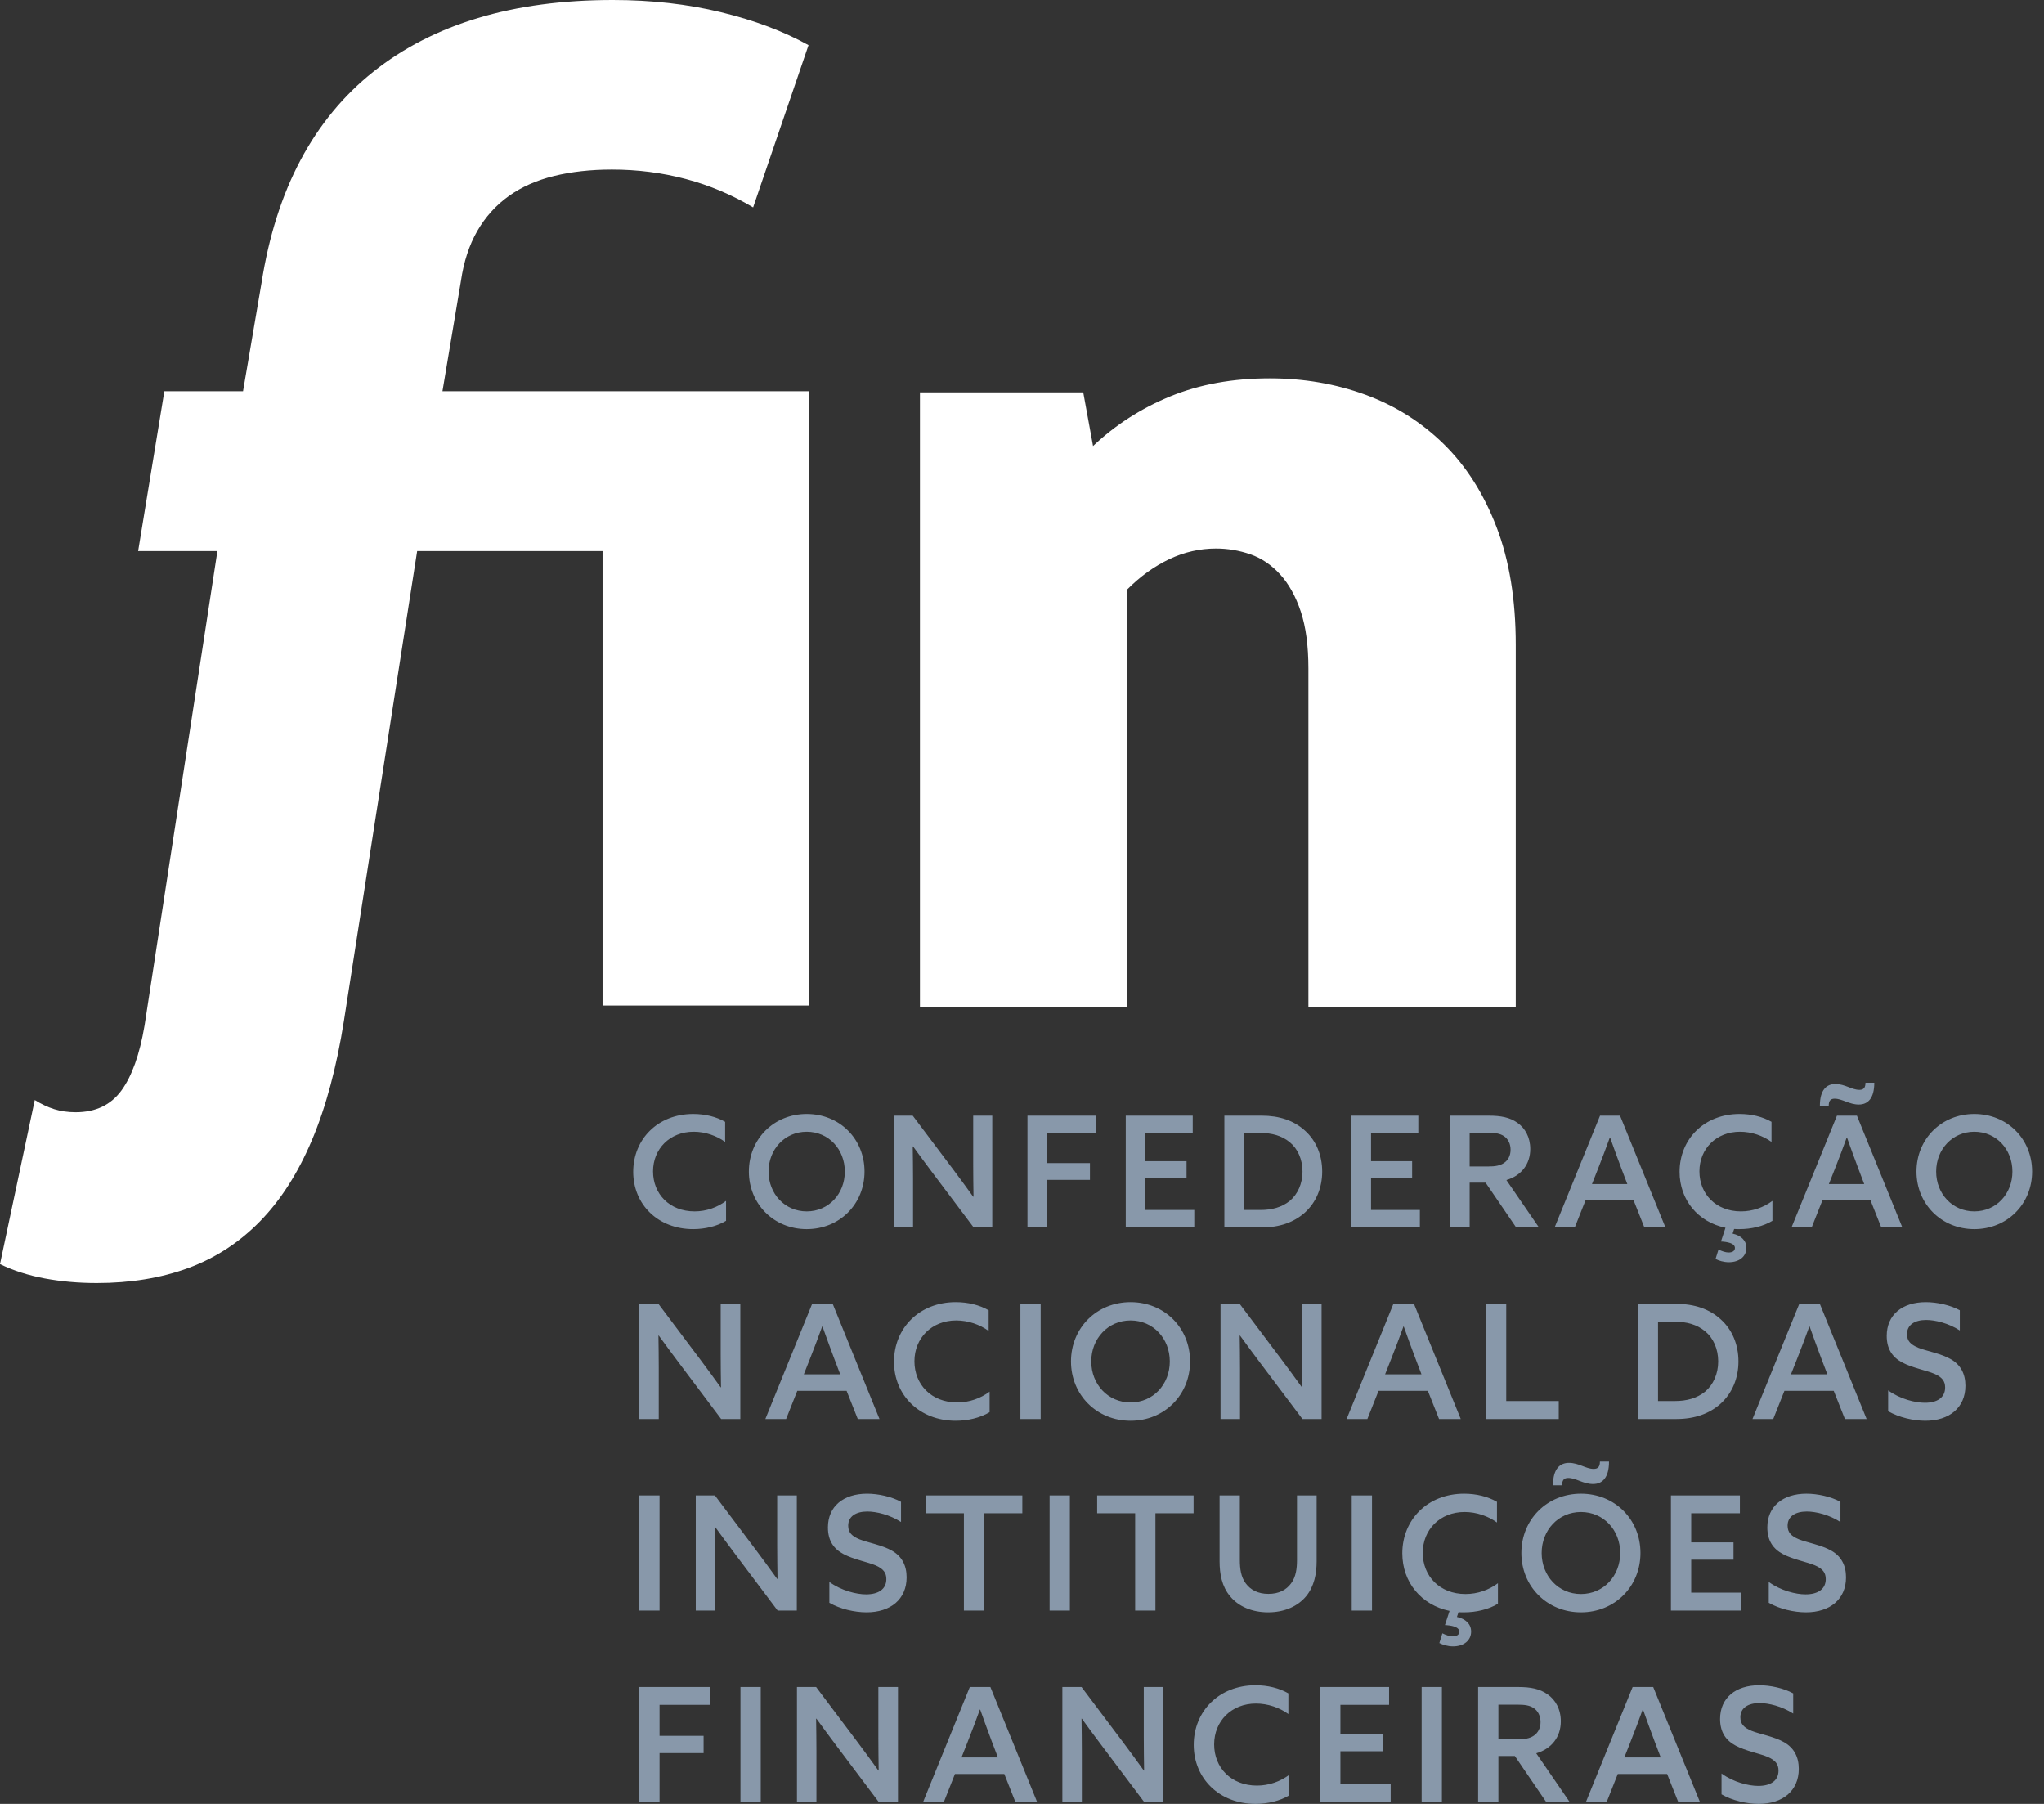
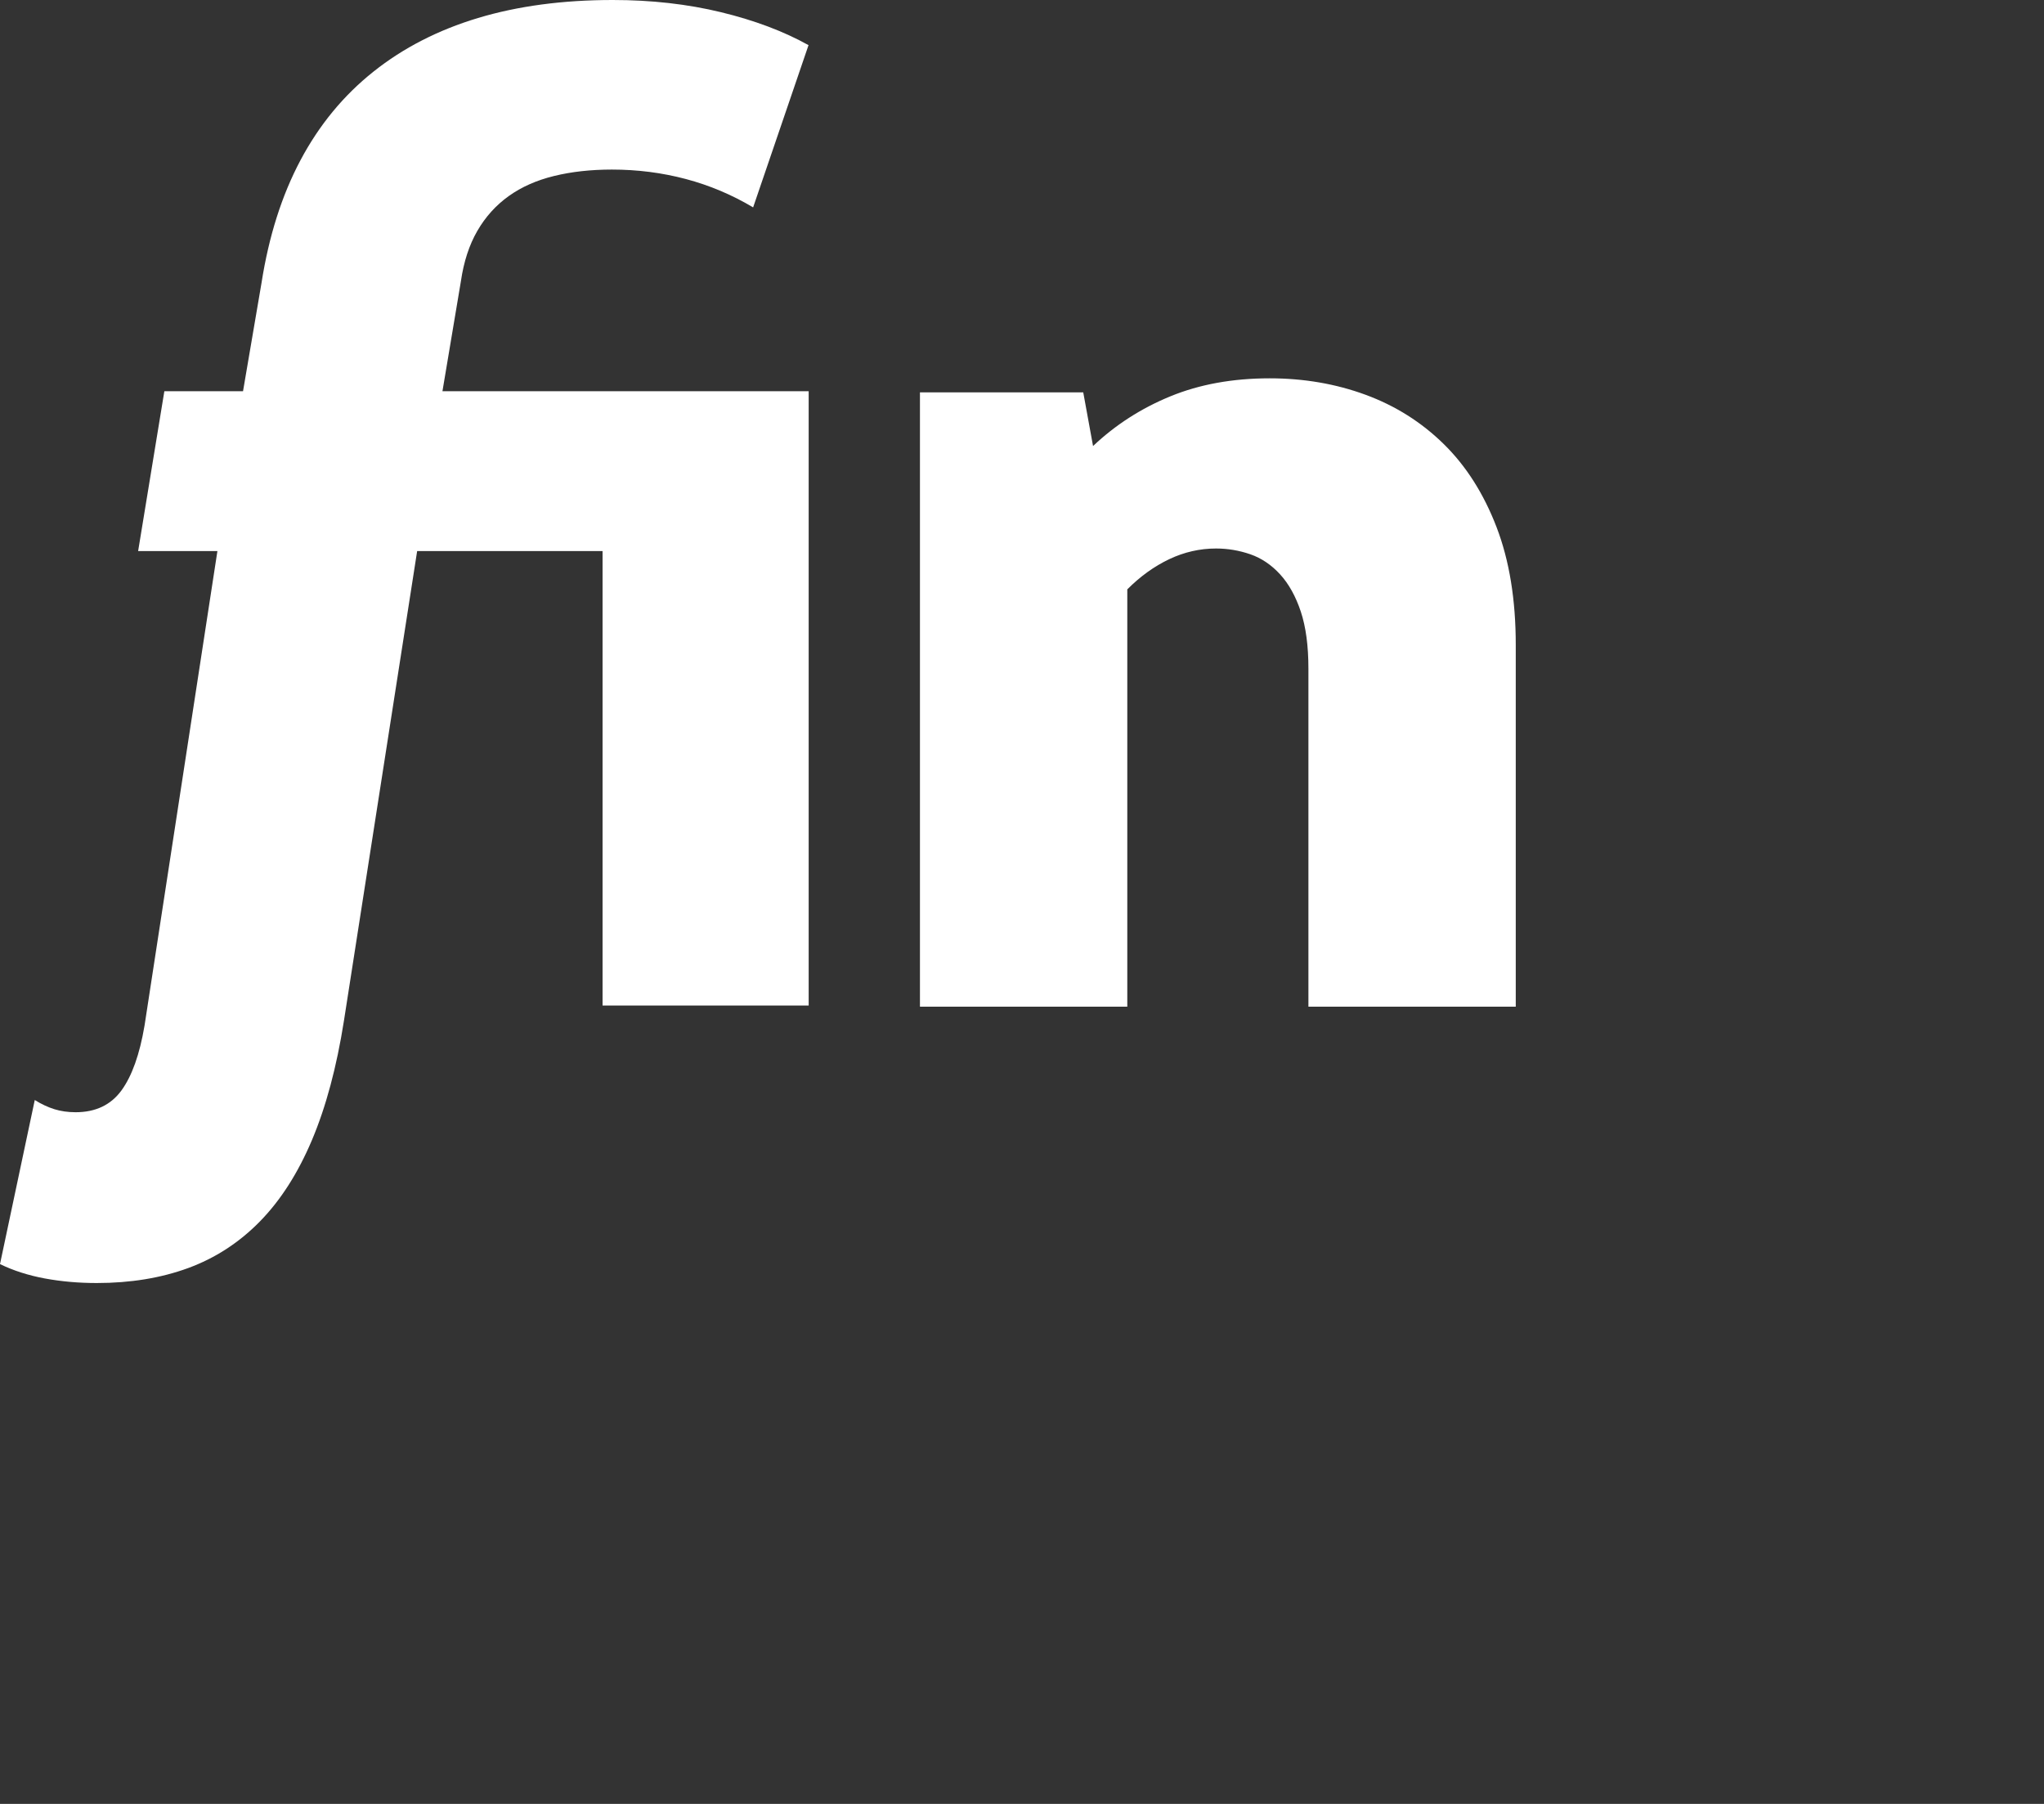
<svg xmlns="http://www.w3.org/2000/svg" width="136" height="120" viewBox="0 0 136 120" fill="none">
  <rect x="0" y="0" width="136" height="120" fill="#333333" stroke="none" />
  <path d="M9.191 36.657L10.935 26.026H16.17L17.399 18.828C17.886 15.717 18.751 12.992 19.996 10.652C21.24 8.312 22.856 6.35 24.845 4.768C26.833 3.185 29.152 1.996 31.804 1.197C34.455 0.4 37.444 0 40.771 0C43.341 0 45.742 0.271 47.974 0.812C50.205 1.353 52.146 2.084 53.796 3.003L50.11 13.796C48.706 12.958 47.214 12.329 45.634 11.909C44.054 11.49 42.414 11.28 40.713 11.28C39.308 11.28 38.026 11.423 36.864 11.707C35.703 11.99 34.697 12.437 33.846 13.046C32.996 13.654 32.301 14.425 31.761 15.358C31.22 16.292 30.856 17.408 30.667 18.706L29.439 26.026H53.806V66.892H40.092V36.657H27.756L22.885 67.901C22.399 70.985 21.69 73.629 20.759 75.834C19.827 78.039 18.673 79.844 17.295 81.251C15.918 82.657 14.325 83.692 12.516 84.356C10.707 85.018 8.681 85.35 6.44 85.35C5.226 85.35 4.071 85.248 2.977 85.045C1.884 84.842 0.892 84.524 0 84.091L2.313 73.176C2.746 73.446 3.179 73.649 3.611 73.785C4.045 73.92 4.518 73.988 5.031 73.988C6.357 73.988 7.371 73.507 8.075 72.547C8.778 71.587 9.292 70.147 9.617 68.226L14.466 36.657H9.191ZM61.21 26.1H72.075L72.727 29.671C74.213 28.265 75.928 27.162 77.873 26.364C79.819 25.566 82.021 25.167 84.48 25.167C86.749 25.167 88.877 25.532 90.862 26.262C92.848 26.993 94.585 28.088 96.071 29.549C97.557 31.01 98.725 32.85 99.576 35.068C100.427 37.286 100.853 39.896 100.853 42.899V66.966H87.057V44.481C87.057 42.967 86.888 41.702 86.551 40.687C86.214 39.673 85.756 38.848 85.177 38.212C84.597 37.577 83.936 37.131 83.195 36.873C82.453 36.617 81.692 36.488 80.91 36.488C79.831 36.488 78.793 36.725 77.796 37.198C76.798 37.672 75.868 38.341 75.006 39.206V66.966H61.21V26.1Z" fill="white" />
-   <path d="M42.131 77.955C42.131 75.787 43.761 74.103 46.123 74.103C46.917 74.103 47.66 74.287 48.248 74.626V75.962C47.68 75.551 46.927 75.284 46.154 75.284C44.565 75.284 43.451 76.424 43.451 77.924C43.451 79.424 44.544 80.585 46.216 80.585C47 80.585 47.732 80.318 48.309 79.886V81.212C47.701 81.581 46.896 81.766 46.123 81.766C43.781 81.766 42.131 80.123 42.131 77.955ZM49.827 77.935C49.827 75.767 51.487 74.103 53.674 74.103C55.871 74.103 57.522 75.767 57.522 77.935C57.522 80.092 55.871 81.766 53.674 81.766C51.487 81.766 49.827 80.092 49.827 77.935ZM51.137 77.935C51.137 79.414 52.22 80.585 53.674 80.585C55.139 80.585 56.211 79.414 56.211 77.935C56.211 76.455 55.139 75.284 53.674 75.284C52.22 75.284 51.137 76.455 51.137 77.935ZM60.751 78.397C60.751 77.678 60.74 76.948 60.73 76.26H60.751C61.194 76.876 61.648 77.482 62.102 78.089L64.784 81.653H66.022V74.216H64.753V77.462C64.753 78.181 64.763 78.921 64.774 79.609H64.753C64.31 78.993 63.866 78.386 63.412 77.781L60.73 74.216H59.492V81.653H60.751V78.397ZM72.521 77.37H69.674V75.366H72.934V74.216H68.364V81.653H69.674V78.489H72.521V77.37ZM79.463 80.492H76.214V78.366H78.948V77.246H76.214V75.366H79.36V74.216H74.904V81.653H79.463V80.492ZM83.961 81.653H81.465V74.216H83.961C85.106 74.216 86.086 74.534 86.829 75.212C87.572 75.88 87.974 76.846 87.974 77.935C87.974 79.013 87.572 79.979 86.829 80.657C86.086 81.324 85.117 81.653 83.961 81.653ZM83.858 80.492C84.621 80.492 85.282 80.318 85.818 79.886C86.344 79.445 86.664 78.736 86.664 77.935C86.664 77.123 86.344 76.414 85.818 75.983C85.282 75.541 84.621 75.366 83.858 75.366H82.775V80.492H83.858ZM94.473 80.492H91.224V78.366H93.958V77.246H91.224V75.366H94.37V74.216H89.914V81.653H94.473V80.492ZM97.785 81.653H96.475V74.216H99.064C99.858 74.216 100.456 74.329 100.962 74.688C101.467 75.037 101.818 75.644 101.818 76.435C101.818 77.442 101.22 78.212 100.229 78.5L102.396 81.653H100.879L98.847 78.674H97.785V81.653ZM97.785 77.596H99.023C99.477 77.596 99.807 77.544 100.075 77.359C100.353 77.174 100.508 76.856 100.508 76.486C100.508 76.085 100.343 75.767 100.075 75.582C99.807 75.397 99.477 75.356 99.012 75.356H97.785V77.596ZM104.779 81.653H103.438L106.46 74.216H107.791L110.813 81.653H109.41L108.688 79.835H105.501L104.779 81.653ZM105.924 78.767H108.275L107.883 77.739C107.636 77.082 107.337 76.26 107.131 75.674H107.11C106.893 76.281 106.594 77.072 106.326 77.75L105.924 78.767ZM114.806 81.674L114.507 82.588C114.899 82.609 115.435 82.691 115.435 83.019C115.435 83.225 115.249 83.318 115.022 83.318C114.806 83.318 114.568 83.235 114.341 83.122L114.146 83.749C114.362 83.862 114.682 83.965 115.033 83.965C115.724 83.965 116.198 83.585 116.198 83.01C116.198 82.516 115.837 82.188 115.28 82.064L115.383 81.756C115.497 81.766 115.621 81.766 115.744 81.766C116.518 81.766 117.322 81.581 117.931 81.212V79.886C117.353 80.318 116.621 80.585 115.837 80.585C114.166 80.585 113.073 79.424 113.073 77.924C113.073 76.424 114.187 75.284 115.775 75.284C116.549 75.284 117.302 75.551 117.869 75.962V74.626C117.282 74.287 116.538 74.103 115.744 74.103C113.382 74.103 111.753 75.787 111.753 77.955C111.753 79.815 112.97 81.294 114.806 81.674ZM126.575 81.653H125.173L124.451 79.835H121.263L120.541 81.653H119.2L122.223 74.216H123.553L126.575 81.653ZM124.038 78.767L123.646 77.739C123.399 77.082 123.099 76.26 122.893 75.674H122.872C122.656 76.281 122.357 77.072 122.088 77.75L121.686 78.767H124.038ZM122.068 73.086C122.573 73.086 123.037 73.476 123.677 73.476C124.265 73.476 124.708 73.086 124.708 72.027H124.121C124.121 72.346 124.007 72.5 123.718 72.5C123.213 72.5 122.759 72.11 122.119 72.11C121.531 72.11 121.088 72.5 121.088 73.558H121.676C121.676 73.24 121.789 73.086 122.068 73.086ZM135.21 77.935C135.21 80.092 133.559 81.766 131.362 81.766C129.176 81.766 127.515 80.092 127.515 77.935C127.515 75.767 129.176 74.103 131.362 74.103C133.559 74.103 135.21 75.767 135.21 77.935ZM133.9 77.935C133.9 76.455 132.827 75.284 131.362 75.284C129.908 75.284 128.825 76.455 128.825 77.935C128.825 79.414 129.908 80.585 131.362 80.585C132.827 80.585 133.9 79.414 133.9 77.935ZM47.983 94.397H49.258V86.737H47.952V90.081C47.952 90.821 47.962 91.583 47.973 92.291H47.952C47.495 91.657 47.038 91.032 46.571 90.409L43.81 86.737H42.535V94.397H43.831V91.043C43.831 90.303 43.82 89.552 43.81 88.843H43.831C44.288 89.477 44.755 90.102 45.222 90.726L47.983 94.397ZM55.406 86.737L58.518 94.397H57.073L56.33 92.524H53.048L52.305 94.397H50.924L54.036 86.737H55.406ZM55.502 90.366C55.247 89.689 54.939 88.843 54.726 88.24H54.705C54.482 88.864 54.174 89.678 53.898 90.377L53.484 91.424H55.905L55.502 90.366ZM65.845 93.942V92.577C65.25 93.021 64.496 93.296 63.689 93.296C61.969 93.296 60.843 92.101 60.843 90.556C60.843 89.012 61.99 87.838 63.625 87.838C64.422 87.838 65.197 88.113 65.781 88.536V87.161C65.176 86.812 64.411 86.621 63.593 86.621C61.162 86.621 59.483 88.356 59.483 90.588C59.483 92.82 61.182 94.513 63.593 94.513C64.39 94.513 65.218 94.322 65.845 93.942ZM67.894 94.397H69.243V86.737H67.894V94.397ZM75.222 86.621C77.484 86.621 79.183 88.335 79.183 90.567C79.183 92.789 77.484 94.513 75.222 94.513C72.97 94.513 71.26 92.789 71.26 90.567C71.26 88.335 72.97 86.621 75.222 86.621ZM75.222 87.838C73.724 87.838 72.609 89.044 72.609 90.567C72.609 92.091 73.724 93.296 75.222 93.296C76.73 93.296 77.834 92.091 77.834 90.567C77.834 89.044 76.73 87.838 75.222 87.838ZM82.506 91.043C82.506 90.303 82.495 89.552 82.485 88.843H82.506C82.963 89.477 83.43 90.102 83.897 90.726L86.659 94.397H87.933V86.737H86.627V90.081C86.627 90.821 86.638 91.583 86.648 92.291H86.627C86.17 91.657 85.713 91.032 85.246 90.409L82.485 86.737H81.21V94.397H82.506V91.043ZM90.98 94.397H89.599L92.711 86.737H94.081L97.193 94.397H95.749L95.005 92.524H91.723L90.98 94.397ZM92.159 91.424H94.58L94.177 90.366C93.922 89.689 93.614 88.843 93.401 88.24H93.38C93.157 88.864 92.849 89.678 92.573 90.377L92.159 91.424ZM98.87 86.737V94.397H103.713V93.201H100.219V86.737H98.87ZM108.969 86.737H111.539C112.718 86.737 113.727 87.066 114.491 87.764C115.256 88.451 115.67 89.446 115.67 90.567C115.67 91.678 115.256 92.672 114.491 93.371C113.727 94.058 112.729 94.397 111.539 94.397H108.969V86.737ZM110.318 93.201H111.433C112.219 93.201 112.898 93.021 113.451 92.577C113.993 92.122 114.322 91.392 114.322 90.567C114.322 89.731 113.993 89.001 113.451 88.557C112.898 88.102 112.219 87.922 111.433 87.922H110.318V93.201ZM121.086 86.737L124.198 94.397H122.753L122.01 92.524H118.728L117.985 94.397H116.604L119.716 86.737H121.086ZM121.181 90.366C120.926 89.689 120.618 88.843 120.406 88.24H120.385C120.162 88.864 119.854 89.678 119.578 90.377L119.164 91.424H121.585L121.181 90.366ZM129.804 90.419C129.156 90.038 128.158 89.869 127.638 89.657C127.128 89.446 126.884 89.202 126.884 88.748C126.884 88.134 127.394 87.806 128.158 87.806C128.763 87.806 129.645 88.018 130.399 88.504V87.161C129.762 86.812 128.87 86.621 128.137 86.621C126.576 86.621 125.535 87.457 125.535 88.864C125.535 89.742 125.917 90.292 126.576 90.641C127.224 90.99 128.201 91.17 128.711 91.392C129.22 91.614 129.422 91.879 129.422 92.302C129.422 92.968 128.901 93.317 128.073 93.317C127.436 93.317 126.427 93.074 125.63 92.492V93.878C126.342 94.291 127.308 94.513 128.105 94.513C129.698 94.513 130.771 93.645 130.771 92.186C130.771 91.392 130.452 90.789 129.804 90.419ZM42.535 107.14H43.884V99.481H42.535V107.14ZM51.711 102.824C51.711 103.564 51.722 104.326 51.732 105.035H51.711C51.254 104.4 50.797 103.775 50.33 103.152L47.569 99.481H46.294V107.14H47.59V103.786C47.59 103.046 47.58 102.295 47.569 101.586H47.59C48.047 102.22 48.514 102.845 48.981 103.469L51.742 107.14H53.017V99.481H51.711V102.824ZM59.357 103.162C58.709 102.781 57.71 102.612 57.19 102.4C56.68 102.189 56.436 101.946 56.436 101.491C56.436 100.877 56.945 100.549 57.71 100.549C58.316 100.549 59.197 100.761 59.951 101.247V99.904C59.314 99.555 58.422 99.364 57.689 99.364C56.128 99.364 55.087 100.2 55.087 101.607C55.087 102.485 55.469 103.035 56.128 103.384C56.776 103.734 57.752 103.913 58.263 104.135C58.772 104.357 58.974 104.622 58.974 105.045C58.974 105.711 58.454 106.061 57.625 106.061C56.988 106.061 55.979 105.817 55.183 105.235V106.621C55.894 107.034 56.86 107.256 57.657 107.256C59.25 107.256 60.323 106.389 60.323 104.929C60.323 104.135 60.004 103.532 59.357 103.162ZM65.484 107.14V100.665H68.022V99.481H61.607V100.665H64.135V107.14H65.484ZM71.186 99.481H69.837V107.14H71.186V99.481ZM73.001 100.665H75.529V107.14H76.878V100.665H79.416V99.481H73.001V100.665ZM86.297 103.775C86.297 104.357 86.223 104.908 85.904 105.331C85.586 105.765 85.097 106.029 84.396 106.029C83.706 106.029 83.207 105.765 82.888 105.331C82.57 104.908 82.495 104.357 82.495 103.775V99.481H81.147V103.86C81.147 104.696 81.295 105.532 81.847 106.188C82.389 106.854 83.292 107.256 84.375 107.256C85.48 107.256 86.361 106.843 86.903 106.188C87.444 105.532 87.604 104.686 87.604 103.86V99.481H86.297V103.775ZM89.939 107.14H91.288V99.481H89.939V107.14ZM96.938 107.563L97.044 107.246C97.161 107.256 97.288 107.256 97.416 107.256C98.212 107.256 99.041 107.066 99.667 106.685V105.32C99.072 105.765 98.318 106.039 97.511 106.039C95.791 106.039 94.665 104.844 94.665 103.3C94.665 101.755 95.812 100.581 97.447 100.581C98.244 100.581 99.019 100.856 99.603 101.279V99.904C98.998 99.555 98.233 99.364 97.416 99.364C94.983 99.364 93.305 101.099 93.305 103.332C93.305 105.246 94.559 106.769 96.449 107.161L96.141 108.102C96.545 108.124 97.097 108.208 97.097 108.547C97.097 108.758 96.906 108.854 96.672 108.854C96.449 108.854 96.205 108.769 95.971 108.653L95.769 109.298C95.993 109.414 96.322 109.52 96.683 109.52C97.394 109.52 97.883 109.128 97.883 108.536C97.883 108.028 97.511 107.69 96.938 107.563ZM104.339 98.317C104.859 98.317 105.337 98.719 105.996 98.719C106.601 98.719 107.058 98.317 107.058 97.227H106.452C106.452 97.555 106.335 97.714 106.038 97.714C105.518 97.714 105.051 97.312 104.392 97.312C103.787 97.312 103.33 97.714 103.33 98.804H103.935C103.935 98.476 104.052 98.317 104.339 98.317ZM105.189 107.256C102.937 107.256 101.227 105.532 101.227 103.31C101.227 101.078 102.937 99.364 105.189 99.364C107.451 99.364 109.15 101.078 109.15 103.31C109.15 105.532 107.451 107.256 105.189 107.256ZM107.802 103.31C107.802 101.787 106.697 100.581 105.189 100.581C103.691 100.581 102.576 101.787 102.576 103.31C102.576 104.834 103.691 106.039 105.189 106.039C106.697 106.039 107.802 104.834 107.802 103.31ZM115.766 100.665V99.481H111.177V107.14H115.872V105.944H112.527V103.754H115.341V102.601H112.527V100.665H115.766ZM121.861 103.162C121.213 102.781 120.215 102.612 119.694 102.4C119.185 102.189 118.94 101.946 118.94 101.491C118.94 100.877 119.45 100.549 120.215 100.549C120.82 100.549 121.702 100.761 122.456 101.247V99.904C121.818 99.555 120.926 99.364 120.193 99.364C118.632 99.364 117.591 100.2 117.591 101.607C117.591 102.485 117.974 103.035 118.632 103.384C119.28 103.734 120.257 103.913 120.767 104.135C121.277 104.357 121.479 104.622 121.479 105.045C121.479 105.711 120.958 106.061 120.13 106.061C119.492 106.061 118.484 105.817 117.687 105.235V106.621C118.399 107.034 119.365 107.256 120.162 107.256C121.755 107.256 122.827 106.389 122.827 104.929C122.827 104.135 122.509 103.532 121.861 103.162ZM42.535 119.883H43.884V116.624H46.815V115.472H43.884V113.409H47.24V112.224H42.535V119.883ZM49.268 119.883H50.617V112.224H49.268V119.883ZM58.443 115.567C58.443 116.307 58.454 117.069 58.464 117.778H58.443C57.986 117.143 57.53 116.519 57.062 115.895L54.301 112.224H53.027V119.883H54.322V116.53C54.322 115.789 54.312 115.038 54.301 114.329H54.322C54.779 114.964 55.247 115.588 55.714 116.212L58.475 119.883H59.749V112.224H58.443V115.567ZM65.897 112.224L69.01 119.883H67.565L66.822 118.01H63.54L62.796 119.883H61.416L64.528 112.224H65.897ZM65.993 115.852C65.739 115.175 65.43 114.329 65.218 113.726H65.197C64.974 114.35 64.666 115.165 64.389 115.863L63.975 116.91H66.397L65.993 115.852ZM76.103 115.567C76.103 116.307 76.114 117.069 76.124 117.778H76.103C75.646 117.143 75.19 116.519 74.722 115.895L71.961 112.224H70.686V119.883H71.982V116.53C71.982 115.789 71.972 115.038 71.961 114.329H71.982C72.439 114.964 72.906 115.588 73.374 116.212L76.135 119.883H77.41V112.224H76.103V115.567ZM80.785 116.043C80.785 114.498 81.933 113.324 83.568 113.324C84.365 113.324 85.14 113.599 85.724 114.022V112.647C85.119 112.298 84.354 112.107 83.536 112.107C81.104 112.107 79.426 113.843 79.426 116.075C79.426 118.307 81.126 119.999 83.536 119.999C84.333 119.999 85.161 119.809 85.788 119.428V118.063C85.193 118.508 84.439 118.783 83.632 118.783C81.911 118.783 80.785 117.587 80.785 116.043ZM89.186 116.498H92V115.344H89.186V113.409H92.425V112.224H87.837V119.883H92.531V118.688H89.186V116.498ZM94.591 119.883H95.939V112.224H94.591V119.883ZM102.215 116.635L104.446 119.883H102.884L100.792 116.815H99.698V119.883H98.349V112.224H101.015C101.833 112.224 102.449 112.34 102.969 112.711C103.49 113.07 103.851 113.694 103.851 114.509C103.851 115.546 103.235 116.339 102.215 116.635ZM102.056 115.461C102.343 115.27 102.502 114.943 102.502 114.562C102.502 114.149 102.332 113.821 102.056 113.631C101.78 113.441 101.44 113.398 100.962 113.398H99.698V115.704H100.973C101.44 115.704 101.78 115.651 102.056 115.461ZM109.999 112.224L113.111 119.883H111.667L110.923 118.01H107.641L106.898 119.883H105.517L108.629 112.224H109.999ZM110.095 115.852C109.84 115.175 109.532 114.329 109.319 113.726H109.298C109.075 114.35 108.767 115.165 108.491 115.863L108.077 116.91H110.498L110.095 115.852ZM118.718 115.905C118.07 115.524 117.072 115.355 116.551 115.144C116.041 114.932 115.797 114.689 115.797 114.234C115.797 113.62 116.307 113.292 117.072 113.292C117.677 113.292 118.559 113.504 119.313 113.99V112.647C118.675 112.298 117.783 112.107 117.05 112.107C115.489 112.107 114.448 112.943 114.448 114.35C114.448 115.229 114.831 115.778 115.489 116.127C116.137 116.477 117.114 116.657 117.624 116.878C118.134 117.101 118.335 117.365 118.335 117.788C118.335 118.455 117.815 118.804 116.987 118.804C116.349 118.804 115.34 118.561 114.544 117.979V119.365C115.256 119.777 116.222 119.999 117.018 119.999C118.611 119.999 119.684 119.132 119.684 117.672C119.684 116.878 119.366 116.276 118.718 115.905Z" fill="#8898AA" />
</svg>